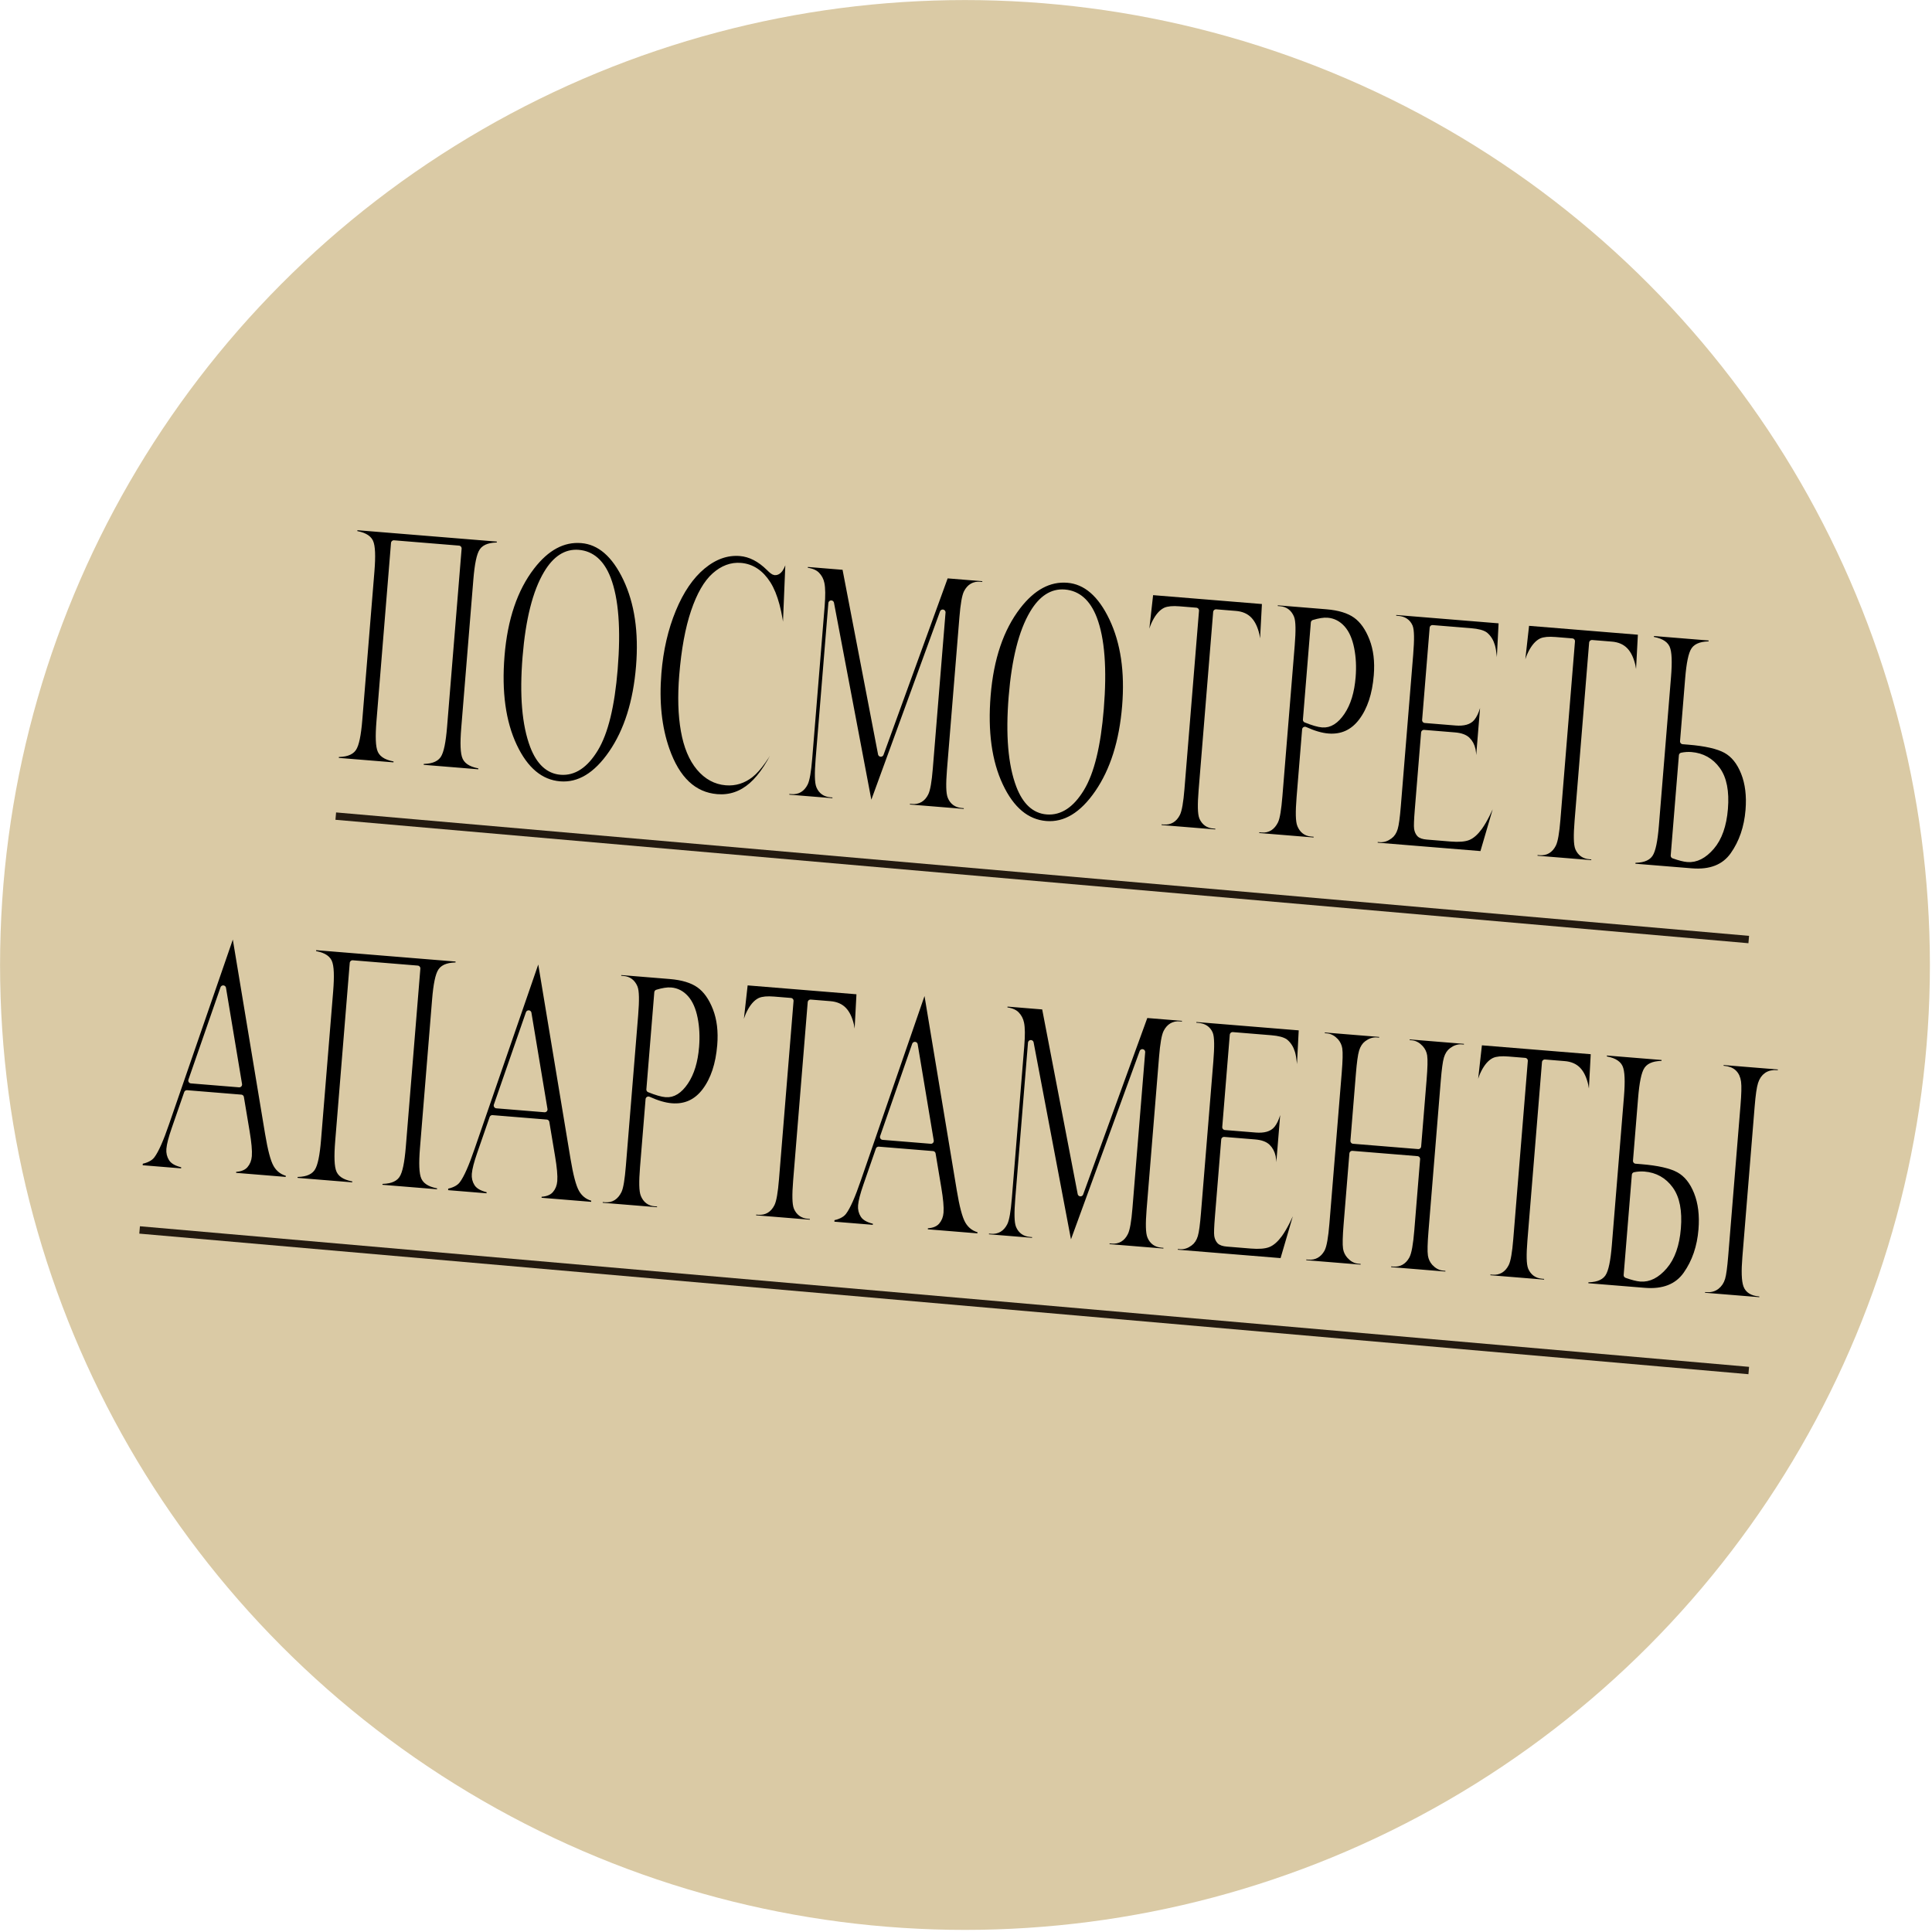
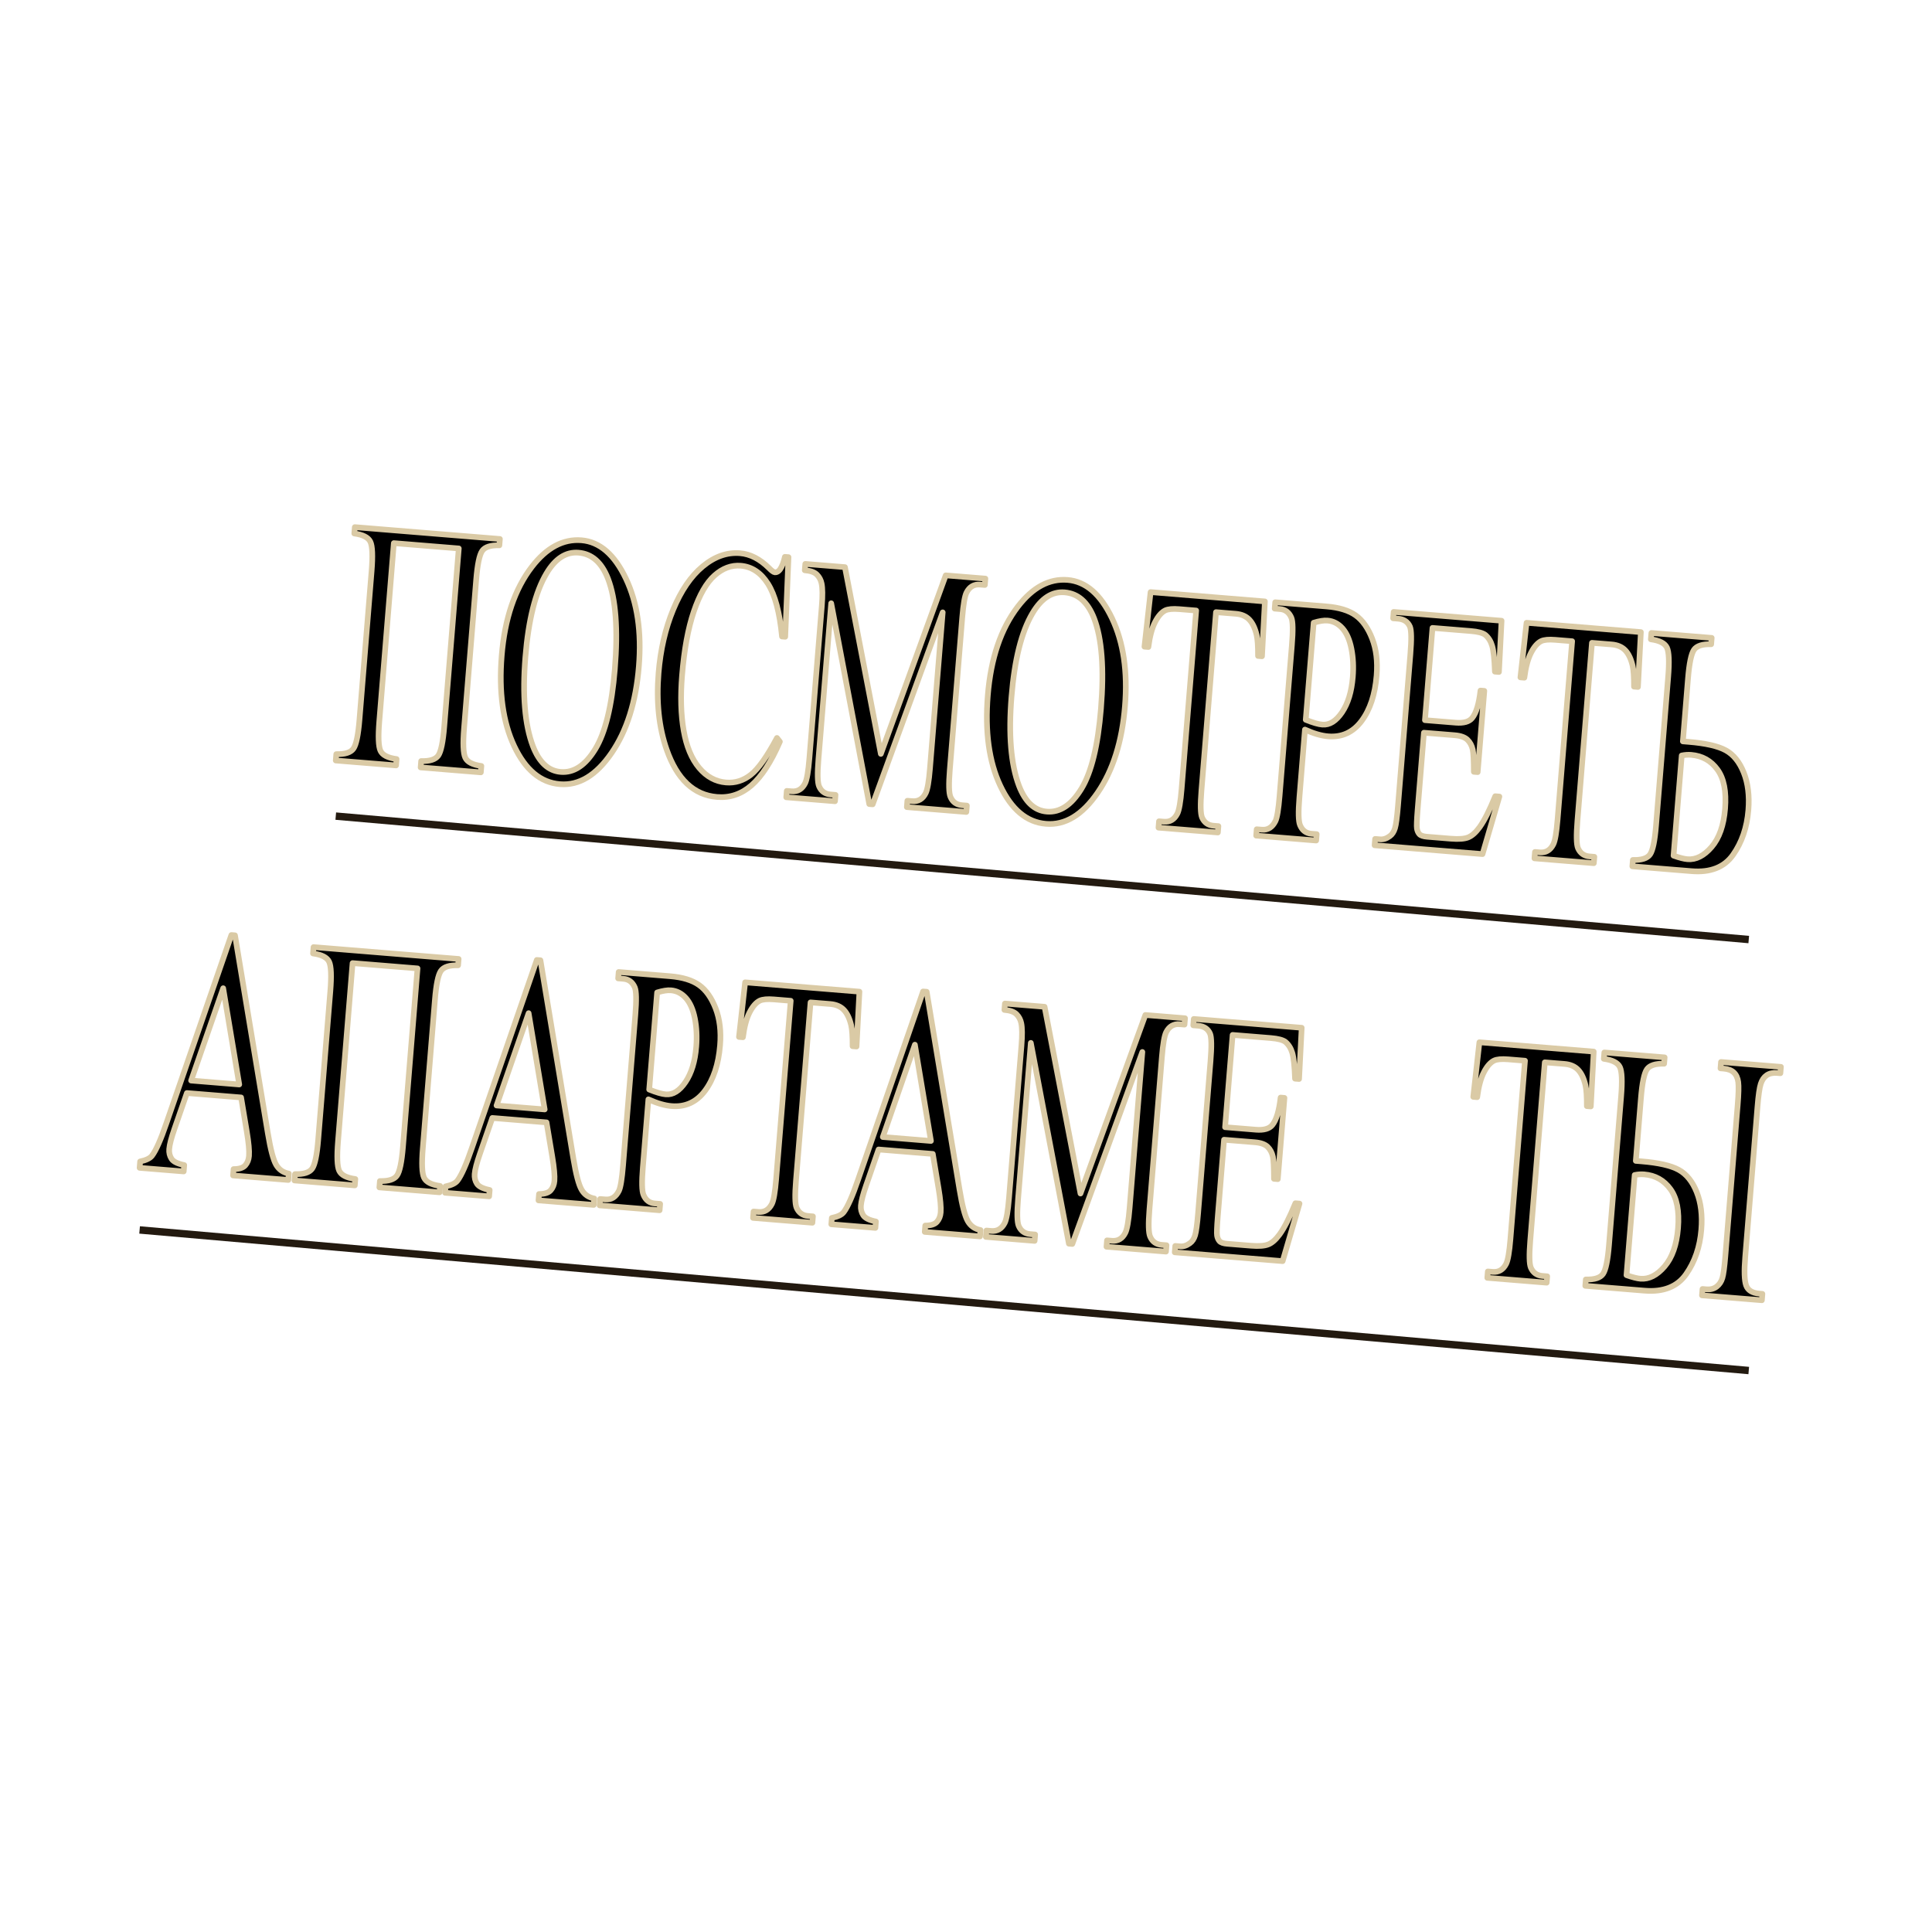
<svg xmlns="http://www.w3.org/2000/svg" width="100%" height="100%" viewBox="0 0 340 340" version="1.1" xml:space="preserve" style="fill-rule:evenodd;clip-rule:evenodd;">
  <g id="Gruppe_129">
-     <circle id="Ellipse_4" cx="169.82" cy="169.82" r="169.81" style="fill:#dacaa5;" />
    <path id="Linie_83" d="M59.09,143.622l248.66,21.722" style="fill:none;stroke:#231a10;stroke-width:1.3px;" />
    <path id="Linie_84" d="M24.57,216.45l283.18,24.74" style="fill:none;stroke:#231a10;stroke-width:1.3px;" />
    <g>
      <path d="M42.428,193.135l-9.54,-0.779l-2.201,6.345c-0.542,1.562 -0.845,2.736 -0.909,3.523c-0.051,0.626 0.083,1.191 0.401,1.695c0.319,0.504 1.066,0.874 2.242,1.113l-0.092,1.12l-7.759,-0.633l0.091,-1.121c1.055,-0.218 1.753,-0.558 2.096,-1.018c0.697,-0.918 1.542,-2.831 2.535,-5.738l11.427,-33.092l0.636,0.052l5.788,34.863c0.467,2.802 0.948,4.635 1.445,5.499c0.497,0.864 1.243,1.387 2.241,1.57l-0.092,1.121l-9.722,-0.794l0.092,-1.12c0.988,-0.001 1.673,-0.219 2.056,-0.656c0.384,-0.436 0.602,-0.987 0.657,-1.653c0.072,-0.889 -0.056,-2.312 -0.384,-4.27l-1.008,-6.027Zm-0.325,-2.283l-2.825,-16.938l-5.644,16.247l8.469,0.691Z" style="fill-rule:nonzero;stroke:#dacaa5;stroke-width:1px;stroke-linejoin:round;stroke-miterlimit:1.414;" />
      <path d="M73.477,170.425l-11.43,-0.933l-2.558,31.346c-0.221,2.706 -0.152,4.439 0.206,5.2c0.359,0.761 1.304,1.245 2.836,1.451l-0.091,1.121l-10.612,-0.866l0.091,-1.121c1.533,0.044 2.541,-0.28 3.025,-0.973c0.483,-0.692 0.835,-2.391 1.056,-5.096l2.131,-26.107c0.22,-2.706 0.148,-4.439 -0.216,-5.201c-0.365,-0.761 -1.307,-1.244 -2.827,-1.45l0.091,-1.12l25.532,2.083l-0.092,1.121c-1.533,-0.044 -2.541,0.28 -3.024,0.973c-0.484,0.692 -0.836,2.391 -1.056,5.096l-2.131,26.107c-0.221,2.706 -0.149,4.439 0.216,5.201c0.364,0.761 1.306,1.245 2.826,1.45l-0.091,1.12l-10.594,-0.864l0.091,-1.121c1.521,0.043 2.523,-0.277 3.005,-0.959c0.483,-0.682 0.835,-2.386 1.058,-5.112l2.558,-31.346Z" style="fill-rule:nonzero;stroke:#dacaa5;stroke-width:1px;stroke-linejoin:round;stroke-miterlimit:1.414;" />
      <path d="M96.18,197.522l-9.54,-0.779l-2.201,6.345c-0.542,1.562 -0.845,2.736 -0.909,3.524c-0.051,0.626 0.083,1.19 0.401,1.694c0.319,0.504 1.066,0.875 2.242,1.113l-0.092,1.12l-7.759,-0.633l0.091,-1.121c1.055,-0.218 1.753,-0.558 2.096,-1.018c0.697,-0.918 1.542,-2.831 2.535,-5.738l11.427,-33.092l0.636,0.052l5.788,34.863c0.467,2.802 0.948,4.635 1.445,5.499c0.496,0.864 1.243,1.387 2.241,1.57l-0.092,1.121l-9.722,-0.794l0.092,-1.12c0.988,-0.001 1.673,-0.219 2.056,-0.656c0.384,-0.436 0.602,-0.987 0.657,-1.653c0.072,-0.889 -0.056,-2.312 -0.384,-4.269l-1.008,-6.028Zm-0.326,-2.283l-2.824,-16.938l-5.644,16.247l8.468,0.691Z" style="fill-rule:nonzero;stroke:#dacaa5;stroke-width:1px;stroke-linejoin:round;stroke-miterlimit:1.414;" />
      <path d="M114.109,193.467l-0.976,11.963c-0.211,2.585 -0.173,4.204 0.115,4.857c0.388,0.926 1.048,1.427 1.981,1.503l0.945,0.077l-0.091,1.121l-10.558,-0.862l0.091,-1.12l0.927,0.075c1.042,0.085 1.833,-0.419 2.374,-1.513c0.293,-0.606 0.535,-2.08 0.727,-4.423l2.165,-26.53c0.211,-2.585 0.178,-4.203 -0.098,-4.856c-0.4,-0.927 -1.066,-1.428 -1.999,-1.505l-0.927,-0.075l0.092,-1.121l9.031,0.737c2.205,0.18 3.913,0.701 5.123,1.562c1.21,0.861 2.178,2.225 2.904,4.093c0.725,1.869 0.987,4.034 0.786,6.498c-0.273,3.351 -1.159,6.023 -2.657,8.015c-1.498,1.991 -3.458,2.888 -5.881,2.69c-0.594,-0.048 -1.23,-0.171 -1.909,-0.369c-0.679,-0.198 -1.401,-0.47 -2.165,-0.817Zm0.141,-1.726c0.625,0.254 1.182,0.452 1.671,0.593c0.488,0.142 0.908,0.227 1.26,0.256c1.259,0.103 2.413,-0.621 3.46,-2.172c1.048,-1.551 1.677,-3.618 1.888,-6.203c0.145,-1.777 0.061,-3.445 -0.25,-5.005c-0.312,-1.56 -0.837,-2.751 -1.574,-3.574c-0.738,-0.822 -1.616,-1.275 -2.634,-1.358c-0.617,-0.05 -1.427,0.077 -2.427,0.381l-1.394,17.082Z" style="fill-rule:nonzero;stroke:#dacaa5;stroke-width:1px;stroke-linejoin:round;stroke-miterlimit:1.414;" />
      <path d="M151.247,174.516l-0.513,9.654l-0.691,-0.057c0.005,-1.707 -0.077,-2.933 -0.248,-3.679c-0.28,-1.201 -0.709,-2.105 -1.288,-2.711c-0.579,-0.607 -1.377,-0.951 -2.394,-1.034l-3.471,-0.283l-2.561,31.376c-0.206,2.524 -0.171,4.112 0.105,4.765c0.391,0.885 1.065,1.367 2.022,1.445l0.854,0.07l-0.091,1.121l-10.449,-0.853l0.092,-1.121l0.872,0.071c1.042,0.085 1.824,-0.379 2.345,-1.394c0.32,-0.624 0.573,-2.087 0.761,-4.389l2.561,-31.376l-2.962,-0.242c-1.151,-0.094 -1.98,-0.019 -2.488,0.224c-0.661,0.332 -1.26,1.025 -1.798,2.079c-0.537,1.053 -0.924,2.506 -1.16,4.356l-0.691,-0.056l1.077,-9.607l20.116,1.641Z" style="fill-rule:nonzero;stroke:#dacaa5;stroke-width:1px;stroke-linejoin:round;stroke-miterlimit:1.414;" />
      <path d="M164.155,203.07l-9.54,-0.779l-2.201,6.345c-0.542,1.562 -0.846,2.736 -0.91,3.524c-0.051,0.625 0.083,1.19 0.402,1.694c0.318,0.504 1.065,0.874 2.241,1.113l-0.091,1.12l-7.76,-0.633l0.092,-1.121c1.054,-0.218 1.753,-0.558 2.095,-1.018c0.697,-0.918 1.542,-2.831 2.535,-5.738l11.427,-33.092l0.636,0.052l5.789,34.863c0.466,2.802 0.948,4.635 1.444,5.499c0.497,0.864 1.244,1.387 2.241,1.57l-0.091,1.121l-9.722,-0.794l0.091,-1.12c0.988,-0.001 1.674,-0.219 2.057,-0.656c0.383,-0.436 0.602,-0.987 0.656,-1.653c0.073,-0.889 -0.055,-2.312 -0.383,-4.27l-1.008,-6.027Zm-0.326,-2.283l-2.825,-16.938l-5.643,16.247l8.468,0.691Z" style="fill-rule:nonzero;stroke:#dacaa5;stroke-width:1px;stroke-linejoin:round;stroke-miterlimit:1.414;" />
      <path d="M188.109,218.867l-6.701,-35.334l-2.24,27.439c-0.206,2.524 -0.171,4.112 0.105,4.765c0.379,0.885 1.053,1.366 2.023,1.446l0.872,0.071l-0.092,1.12l-8.577,-0.7l0.092,-1.12l0.872,0.071c1.042,0.085 1.824,-0.38 2.346,-1.394c0.319,-0.624 0.572,-2.087 0.76,-4.389l2.19,-26.834c0.149,-1.817 0.135,-3.139 -0.042,-3.967c-0.122,-0.599 -0.394,-1.114 -0.816,-1.545c-0.422,-0.431 -1.136,-0.687 -2.141,-0.769l0.091,-1.121l6.978,0.57l6.318,32.863l11.418,-31.416l6.978,0.57l-0.092,1.12l-0.854,-0.069c-1.054,-0.086 -1.842,0.378 -2.363,1.392c-0.32,0.624 -0.573,2.087 -0.761,4.389l-2.19,26.834c-0.206,2.524 -0.165,4.112 0.123,4.766c0.379,0.885 1.053,1.366 2.022,1.446l0.854,0.069l-0.091,1.121l-10.467,-0.854l0.091,-1.121l0.873,0.071c1.054,0.086 1.835,-0.378 2.345,-1.394c0.319,-0.624 0.573,-2.087 0.761,-4.389l2.239,-27.439l-12.324,33.781l-0.6,-0.049Z" style="fill-rule:nonzero;stroke:#dacaa5;stroke-width:1px;stroke-linejoin:round;stroke-miterlimit:1.414;" />
      <path d="M216.919,182.132l-1.325,16.234l5.415,0.442c1.405,0.115 2.373,-0.162 2.903,-0.83c0.706,-0.878 1.191,-2.484 1.454,-4.821l0.673,0.055l-1.167,14.295l-0.672,-0.055c-0.007,-2.012 -0.072,-3.308 -0.195,-3.887c-0.161,-0.725 -0.473,-1.309 -0.936,-1.754c-0.464,-0.444 -1.211,-0.708 -2.241,-0.792l-5.415,-0.442l-1.105,13.538c-0.148,1.817 -0.19,2.926 -0.125,3.328c0.065,0.402 0.209,0.728 0.432,0.98c0.224,0.252 0.674,0.406 1.353,0.461l4.179,0.341c1.394,0.114 2.418,0.035 3.075,-0.236c0.656,-0.272 1.314,-0.859 1.972,-1.76c0.854,-1.191 1.777,-3.016 2.771,-5.475l0.726,0.059l-2.966,10.124l-18.99,-1.55l0.092,-1.121l0.872,0.071c0.582,0.048 1.152,-0.139 1.711,-0.561c0.414,-0.292 0.717,-0.755 0.909,-1.389c0.192,-0.635 0.369,-1.952 0.533,-3.951l2.177,-26.682c0.213,-2.605 0.186,-4.223 -0.079,-4.854c-0.37,-0.843 -1.064,-1.306 -2.082,-1.389l-0.872,-0.072l0.091,-1.12l18.99,1.55l-0.462,9.017l-0.709,-0.058c-0.078,-2.181 -0.238,-3.688 -0.481,-4.521c-0.243,-0.833 -0.65,-1.486 -1.221,-1.959c-0.46,-0.343 -1.302,-0.564 -2.525,-0.664l-6.76,-0.552Z" style="fill-rule:nonzero;stroke:#dacaa5;stroke-width:1px;stroke-linejoin:round;stroke-miterlimit:1.414;" />
-       <path d="M238.152,200.786l11.449,0.935l0.959,-11.751c0.171,-2.1 0.205,-3.49 0.102,-4.169c-0.08,-0.514 -0.299,-0.969 -0.657,-1.364c-0.481,-0.528 -1.013,-0.815 -1.594,-0.862l-0.872,-0.071l0.091,-1.121l10.54,0.86l-0.092,1.121l-0.872,-0.071c-0.582,-0.048 -1.152,0.139 -1.711,0.561c-0.414,0.292 -0.717,0.76 -0.91,1.405c-0.193,0.644 -0.372,1.976 -0.536,3.995l-2.163,26.501c-0.17,2.08 -0.203,3.459 -0.1,4.138c0.08,0.515 0.293,0.969 0.639,1.363c0.493,0.528 1.031,0.816 1.612,0.863l0.872,0.072l-0.091,1.12l-10.54,-0.86l0.092,-1.121l0.872,0.072c1.005,0.082 1.779,-0.353 2.32,-1.305c0.355,-0.621 0.634,-2.164 0.835,-4.627l1.021,-12.508l-11.449,-0.934l-1.02,12.508c-0.17,2.079 -0.203,3.459 -0.1,4.138c0.08,0.515 0.299,0.969 0.657,1.365c0.481,0.527 1.012,0.814 1.594,0.861l0.89,0.073l-0.091,1.121l-10.558,-0.862l0.092,-1.121l0.872,0.072c1.017,0.083 1.797,-0.352 2.338,-1.304c0.343,-0.622 0.616,-2.165 0.817,-4.628l2.163,-26.5c0.171,-2.1 0.205,-3.49 0.102,-4.169c-0.08,-0.515 -0.293,-0.969 -0.639,-1.363c-0.493,-0.528 -1.031,-0.816 -1.612,-0.863l-0.873,-0.072l0.092,-1.12l10.558,0.862l-0.092,1.12l-0.89,-0.073c-0.582,-0.047 -1.152,0.14 -1.711,0.562c-0.402,0.292 -0.702,0.761 -0.901,1.405c-0.199,0.645 -0.381,1.976 -0.546,3.995l-0.959,11.751Z" style="fill-rule:nonzero;stroke:#dacaa5;stroke-width:1px;stroke-linejoin:round;stroke-miterlimit:1.414;" />
      <path d="M280.466,185.063l-0.513,9.653l-0.691,-0.056c0.006,-1.707 -0.077,-2.933 -0.248,-3.679c-0.28,-1.202 -0.709,-2.106 -1.288,-2.712c-0.579,-0.606 -1.377,-0.951 -2.394,-1.034l-3.471,-0.283l-2.561,31.377c-0.206,2.523 -0.171,4.112 0.105,4.764c0.391,0.886 1.065,1.368 2.022,1.446l0.854,0.07l-0.091,1.12l-10.449,-0.853l0.092,-1.12l0.872,0.071c1.042,0.085 1.824,-0.38 2.345,-1.394c0.32,-0.624 0.573,-2.087 0.761,-4.389l2.561,-31.377l-2.962,-0.241c-1.151,-0.094 -1.98,-0.02 -2.488,0.223c-0.661,0.333 -1.26,1.026 -1.798,2.079c-0.537,1.054 -0.924,2.506 -1.16,4.357l-0.691,-0.057l1.077,-9.607l20.116,1.642Z" style="fill-rule:nonzero;stroke:#dacaa5;stroke-width:1px;stroke-linejoin:round;stroke-miterlimit:1.414;" />
      <path d="M287.878,204.296l0.982,0.08c3.016,0.246 5.207,0.745 6.573,1.497c1.365,0.752 2.42,2.062 3.163,3.932c0.744,1.87 1.013,4.066 0.807,6.59c-0.249,3.049 -1.145,5.669 -2.69,7.86c-1.545,2.191 -3.977,3.151 -7.296,2.88l-10.431,-0.851l0.092,-1.121c1.533,0.044 2.541,-0.28 3.024,-0.972c0.483,-0.693 0.836,-2.392 1.056,-5.097l2.131,-26.107c0.221,-2.705 0.149,-4.439 -0.216,-5.2c-0.364,-0.762 -1.307,-1.245 -2.826,-1.451l0.091,-1.12l10.612,0.866l-0.091,1.12c-1.533,-0.043 -2.541,0.281 -3.025,0.973c-0.483,0.692 -0.835,2.391 -1.056,5.097l-0.9,11.024Zm-1.641,20.11c1.043,0.37 1.861,0.579 2.455,0.627c1.49,0.122 2.905,-0.596 4.246,-2.153c1.34,-1.557 2.13,-3.8 2.369,-6.728c0.247,-3.028 -0.199,-5.326 -1.34,-6.892c-1.14,-1.567 -2.68,-2.43 -4.618,-2.588c-0.545,-0.044 -1.103,-0.008 -1.673,0.108l-1.439,17.626Zm23.914,3.293l-0.091,1.121l-10.54,-0.86l0.092,-1.121l0.727,0.06c0.69,0.056 1.276,-0.1 1.757,-0.467c0.481,-0.367 0.818,-0.868 1.01,-1.503c0.192,-0.634 0.37,-1.951 0.533,-3.95l2.165,-26.531c0.16,-1.958 0.193,-3.297 0.099,-4.016c-0.093,-0.719 -0.347,-1.279 -0.759,-1.678c-0.413,-0.4 -1.013,-0.631 -1.8,-0.696l-0.563,-0.046l0.091,-1.12l10.54,0.86l-0.092,1.121l-0.545,-0.045c-0.763,-0.062 -1.384,0.07 -1.862,0.397c-0.477,0.327 -0.827,0.832 -1.047,1.515c-0.22,0.683 -0.411,2.014 -0.573,3.993l-2.165,26.531c-0.2,2.443 -0.145,4.093 0.163,4.952c0.308,0.858 1.079,1.338 2.315,1.439l0.545,0.044Z" style="fill-rule:nonzero;stroke:#dacaa5;stroke-width:1px;stroke-linejoin:round;stroke-miterlimit:1.414;" />
    </g>
    <g>
      <path d="M80.739,96.517l-11.43,-0.933l-2.558,31.347c-0.221,2.705 -0.152,4.438 0.207,5.199c0.358,0.761 1.304,1.245 2.836,1.451l-0.092,1.121l-10.612,-0.866l0.091,-1.121c1.533,0.044 2.541,-0.28 3.025,-0.973c0.483,-0.692 0.835,-2.391 1.056,-5.096l2.131,-26.107c0.221,-2.706 0.149,-4.439 -0.216,-5.201c-0.365,-0.761 -1.307,-1.244 -2.827,-1.45l0.092,-1.12l25.531,2.083l-0.091,1.121c-1.533,-0.044 -2.542,0.28 -3.025,0.973c-0.483,0.692 -0.835,2.391 -1.056,5.096l-2.131,26.107c-0.221,2.706 -0.149,4.439 0.216,5.201c0.364,0.761 1.307,1.245 2.827,1.45l-0.092,1.121l-10.594,-0.865l0.091,-1.121c1.521,0.043 2.523,-0.277 3.006,-0.959c0.482,-0.682 0.835,-2.386 1.057,-5.112l2.558,-31.346Z" style="fill-rule:nonzero;stroke:#dacaa5;stroke-width:1px;stroke-linejoin:round;stroke-miterlimit:1.414;" />
      <path d="M102.333,95.078c3.198,0.261 5.804,2.512 7.818,6.751c2.013,4.24 2.773,9.388 2.279,15.445c-0.51,6.239 -2.113,11.322 -4.812,15.248c-2.698,3.926 -5.726,5.752 -9.081,5.478c-3.392,-0.276 -6.078,-2.518 -8.058,-6.724c-1.98,-4.207 -2.71,-9.5 -2.189,-15.88c0.532,-6.522 2.299,-11.733 5.301,-15.635c2.605,-3.385 5.519,-4.946 8.742,-4.683Zm-0.526,2.183c-2.205,-0.18 -4.085,1.039 -5.64,3.656c-1.937,3.256 -3.172,8.155 -3.706,14.697c-0.547,6.704 -0.108,11.933 1.318,15.687c1.096,2.854 2.728,4.369 4.897,4.546c2.314,0.189 4.348,-1.159 6.101,-4.045c1.754,-2.885 2.896,-7.568 3.425,-14.049c0.573,-7.027 0.171,-12.334 -1.207,-15.922c-1.109,-2.855 -2.838,-4.378 -5.188,-4.57Z" style="fill-rule:nonzero;stroke:#dacaa5;stroke-width:1px;stroke-linejoin:round;stroke-miterlimit:1.414;" />
      <path d="M138.761,98.052l-0.576,14.007l-0.564,-0.046c-0.41,-4.24 -1.236,-7.336 -2.479,-9.287c-1.244,-1.951 -2.841,-3.007 -4.791,-3.166c-1.635,-0.133 -3.17,0.438 -4.603,1.713c-1.434,1.275 -2.652,3.396 -3.657,6.363c-1.004,2.967 -1.69,6.702 -2.057,11.204c-0.304,3.715 -0.209,6.965 0.283,9.749c0.492,2.784 1.397,4.962 2.714,6.533c1.317,1.57 2.896,2.431 4.737,2.581c1.6,0.131 3.057,-0.324 4.374,-1.365c1.317,-1.041 2.846,-3.198 4.589,-6.47l0.514,0.651c-1.534,3.554 -3.194,6.112 -4.98,7.673c-1.786,1.562 -3.812,2.25 -6.077,2.065c-4.083,-0.333 -7.038,-3.115 -8.868,-8.345c-1.365,-3.892 -1.84,-8.382 -1.425,-13.471c0.335,-4.098 1.193,-7.819 2.576,-11.161c1.383,-3.343 3.117,-5.879 5.203,-7.609c2.087,-1.73 4.275,-2.502 6.564,-2.315c1.781,0.145 3.478,1.016 5.092,2.611c0.473,0.485 0.818,0.737 1.036,0.755c0.327,0.027 0.627,-0.142 0.901,-0.506c0.36,-0.519 0.645,-1.258 0.858,-2.216l0.636,0.052Z" style="fill-rule:nonzero;stroke:#dacaa5;stroke-width:1px;stroke-linejoin:round;stroke-miterlimit:1.414;" />
      <path d="M152.977,141.499l-6.701,-35.334l-2.24,27.439c-0.206,2.524 -0.171,4.112 0.105,4.765c0.379,0.884 1.053,1.366 2.022,1.445l0.873,0.072l-0.092,1.12l-8.577,-0.7l0.091,-1.12l0.873,0.071c1.042,0.085 1.823,-0.38 2.345,-1.394c0.319,-0.625 0.573,-2.088 0.761,-4.389l2.19,-26.834c0.148,-1.817 0.134,-3.139 -0.042,-3.967c-0.122,-0.599 -0.394,-1.114 -0.816,-1.545c-0.422,-0.431 -1.136,-0.687 -2.142,-0.769l0.092,-1.121l6.978,0.57l6.318,32.863l11.417,-31.416l6.978,0.57l-0.091,1.12l-0.854,-0.069c-1.054,-0.086 -1.842,0.378 -2.364,1.392c-0.319,0.624 -0.573,2.087 -0.761,4.389l-2.19,26.834c-0.206,2.524 -0.165,4.112 0.124,4.766c0.379,0.884 1.053,1.366 2.022,1.445l0.854,0.07l-0.092,1.121l-10.466,-0.855l0.091,-1.12l0.872,0.071c1.054,0.086 1.836,-0.379 2.346,-1.394c0.319,-0.624 0.573,-2.087 0.76,-4.389l2.24,-27.439l-12.324,33.781l-0.6,-0.049Z" style="fill-rule:nonzero;stroke:#dacaa5;stroke-width:1px;stroke-linejoin:round;stroke-miterlimit:1.414;" />
      <path d="M187.879,102.06c3.198,0.261 5.804,2.512 7.818,6.751c2.014,4.24 2.773,9.388 2.279,15.446c-0.509,6.239 -2.113,11.321 -4.812,15.247c-2.698,3.926 -5.725,5.752 -9.081,5.479c-3.392,-0.277 -6.078,-2.519 -8.058,-6.725c-1.98,-4.207 -2.709,-9.5 -2.188,-15.88c0.532,-6.522 2.299,-11.733 5.3,-15.635c2.606,-3.385 5.52,-4.946 8.742,-4.683Zm-0.526,2.183c-2.205,-0.18 -4.085,1.039 -5.64,3.656c-1.936,3.256 -3.171,8.156 -3.705,14.697c-0.547,6.704 -0.108,11.933 1.317,15.687c1.096,2.854 2.729,4.369 4.897,4.546c2.314,0.189 4.348,-1.159 6.102,-4.044c1.754,-2.886 2.895,-7.569 3.424,-14.05c0.573,-7.027 0.171,-12.334 -1.207,-15.922c-1.108,-2.855 -2.838,-4.378 -5.188,-4.57Z" style="fill-rule:nonzero;stroke:#dacaa5;stroke-width:1px;stroke-linejoin:round;stroke-miterlimit:1.414;" />
      <path d="M222.601,105.84l-0.513,9.653l-0.691,-0.057c0.005,-1.706 -0.077,-2.933 -0.248,-3.678c-0.28,-1.202 -0.71,-2.106 -1.288,-2.712c-0.579,-0.606 -1.377,-0.951 -2.394,-1.034l-3.471,-0.283l-2.561,31.376c-0.206,2.524 -0.171,4.112 0.105,4.765c0.391,0.885 1.065,1.367 2.022,1.445l0.854,0.07l-0.091,1.121l-10.449,-0.853l0.091,-1.121l0.873,0.071c1.042,0.085 1.823,-0.379 2.345,-1.393c0.319,-0.625 0.573,-2.088 0.761,-4.39l2.561,-31.376l-2.962,-0.242c-1.151,-0.094 -1.98,-0.019 -2.488,0.224c-0.661,0.332 -1.261,1.025 -1.798,2.079c-0.537,1.054 -0.924,2.506 -1.16,4.356l-0.691,-0.056l1.077,-9.607l20.116,1.642Z" style="fill-rule:nonzero;stroke:#dacaa5;stroke-width:1px;stroke-linejoin:round;stroke-miterlimit:1.414;" />
      <path d="M229.65,128.397l-0.976,11.963c-0.211,2.584 -0.172,4.203 0.116,4.857c0.388,0.926 1.048,1.427 1.981,1.503l0.945,0.077l-0.092,1.121l-10.558,-0.862l0.092,-1.121l0.927,0.076c1.042,0.085 1.833,-0.42 2.373,-1.514c0.294,-0.606 0.536,-2.08 0.727,-4.422l2.165,-26.531c0.211,-2.584 0.179,-4.203 -0.097,-4.855c-0.4,-0.927 -1.067,-1.429 -1.999,-1.505l-0.927,-0.076l0.091,-1.12l9.032,0.737c2.205,0.18 3.912,0.7 5.122,1.561c1.211,0.861 2.178,2.226 2.904,4.094c0.726,1.868 0.988,4.034 0.787,6.497c-0.274,3.352 -1.16,6.024 -2.657,8.015c-1.498,1.992 -3.459,2.889 -5.882,2.691c-0.593,-0.049 -1.23,-0.172 -1.909,-0.369c-0.679,-0.198 -1.4,-0.47 -2.165,-0.817Zm0.141,-1.727c0.626,0.255 1.183,0.453 1.671,0.594c0.489,0.142 0.909,0.227 1.26,0.255c1.26,0.103 2.414,-0.621 3.461,-2.172c1.047,-1.55 1.676,-3.618 1.887,-6.202c0.145,-1.777 0.062,-3.445 -0.25,-5.005c-0.312,-1.56 -0.836,-2.752 -1.574,-3.574c-0.738,-0.822 -1.615,-1.275 -2.633,-1.358c-0.618,-0.051 -1.427,0.076 -2.428,0.381l-1.394,17.081Z" style="fill-rule:nonzero;stroke:#dacaa5;stroke-width:1px;stroke-linejoin:round;stroke-miterlimit:1.414;" />
      <path d="M252.093,110.503l-1.325,16.233l5.415,0.442c1.405,0.115 2.373,-0.162 2.903,-0.83c0.706,-0.877 1.191,-2.484 1.454,-4.82l0.673,0.054l-1.167,14.296l-0.672,-0.055c-0.007,-2.013 -0.072,-3.309 -0.195,-3.888c-0.161,-0.725 -0.473,-1.309 -0.936,-1.753c-0.464,-0.445 -1.211,-0.709 -2.241,-0.793l-5.415,-0.442l-1.105,13.538c-0.148,1.817 -0.19,2.926 -0.125,3.328c0.065,0.402 0.209,0.729 0.432,0.98c0.224,0.252 0.674,0.406 1.353,0.461l4.179,0.342c1.394,0.113 2.418,0.034 3.075,-0.237c0.656,-0.272 1.314,-0.859 1.973,-1.76c0.853,-1.191 1.776,-3.016 2.77,-5.475l0.726,0.059l-2.966,10.124l-18.99,-1.55l0.092,-1.121l0.872,0.072c0.582,0.047 1.152,-0.14 1.711,-0.562c0.414,-0.291 0.717,-0.754 0.909,-1.389c0.192,-0.635 0.369,-1.952 0.533,-3.951l2.177,-26.682c0.213,-2.604 0.186,-4.222 -0.079,-4.854c-0.37,-0.843 -1.064,-1.306 -2.082,-1.389l-0.872,-0.071l0.091,-1.121l18.99,1.55l-0.462,9.017l-0.708,-0.058c-0.079,-2.181 -0.239,-3.688 -0.482,-4.521c-0.243,-0.833 -0.65,-1.486 -1.221,-1.959c-0.46,-0.343 -1.302,-0.564 -2.525,-0.664l-6.76,-0.551Z" style="fill-rule:nonzero;stroke:#dacaa5;stroke-width:1px;stroke-linejoin:round;stroke-miterlimit:1.414;" />
      <path d="M288.764,111.24l-0.513,9.653l-0.691,-0.057c0.006,-1.706 -0.077,-2.933 -0.248,-3.678c-0.28,-1.202 -0.709,-2.106 -1.288,-2.712c-0.579,-0.606 -1.377,-0.951 -2.394,-1.034l-3.471,-0.283l-2.561,31.376c-0.206,2.524 -0.171,4.112 0.105,4.765c0.391,0.885 1.065,1.367 2.022,1.445l0.854,0.07l-0.091,1.121l-10.449,-0.853l0.092,-1.121l0.872,0.072c1.042,0.085 1.824,-0.38 2.345,-1.394c0.32,-0.625 0.573,-2.088 0.761,-4.39l2.561,-31.376l-2.962,-0.242c-1.151,-0.094 -1.98,-0.019 -2.488,0.224c-0.661,0.332 -1.26,1.025 -1.798,2.079c-0.537,1.054 -0.924,2.506 -1.16,4.356l-0.69,-0.056l1.076,-9.607l20.116,1.642Z" style="fill-rule:nonzero;stroke:#dacaa5;stroke-width:1px;stroke-linejoin:round;stroke-miterlimit:1.414;" />
      <path d="M296.158,130.471l0.982,0.08c3.016,0.246 5.207,0.745 6.572,1.497c1.366,0.752 2.421,2.063 3.164,3.932c0.744,1.87 1.013,4.067 0.807,6.59c-0.249,3.049 -1.146,5.669 -2.69,7.86c-1.545,2.191 -3.977,3.151 -7.296,2.88l-10.431,-0.851l0.092,-1.121c1.533,0.044 2.541,-0.28 3.024,-0.972c0.483,-0.693 0.835,-2.391 1.056,-5.097l2.131,-26.107c0.221,-2.705 0.149,-4.439 -0.216,-5.2c-0.364,-0.762 -1.307,-1.245 -2.827,-1.451l0.092,-1.12l10.612,0.866l-0.091,1.121c-1.533,-0.044 -2.541,0.28 -3.025,0.972c-0.483,0.693 -0.835,2.391 -1.056,5.097l-0.9,11.024Zm-1.641,20.11c1.043,0.37 1.861,0.579 2.455,0.627c1.49,0.122 2.905,-0.596 4.246,-2.153c1.34,-1.557 2.13,-3.8 2.369,-6.727c0.247,-3.029 -0.2,-5.327 -1.34,-6.893c-1.14,-1.567 -2.68,-2.429 -4.618,-2.588c-0.545,-0.044 -1.103,-0.008 -1.673,0.108l-1.439,17.626Z" style="fill-rule:nonzero;stroke:#dacaa5;stroke-width:1px;stroke-linejoin:round;stroke-miterlimit:1.414;" />
    </g>
  </g>
</svg>